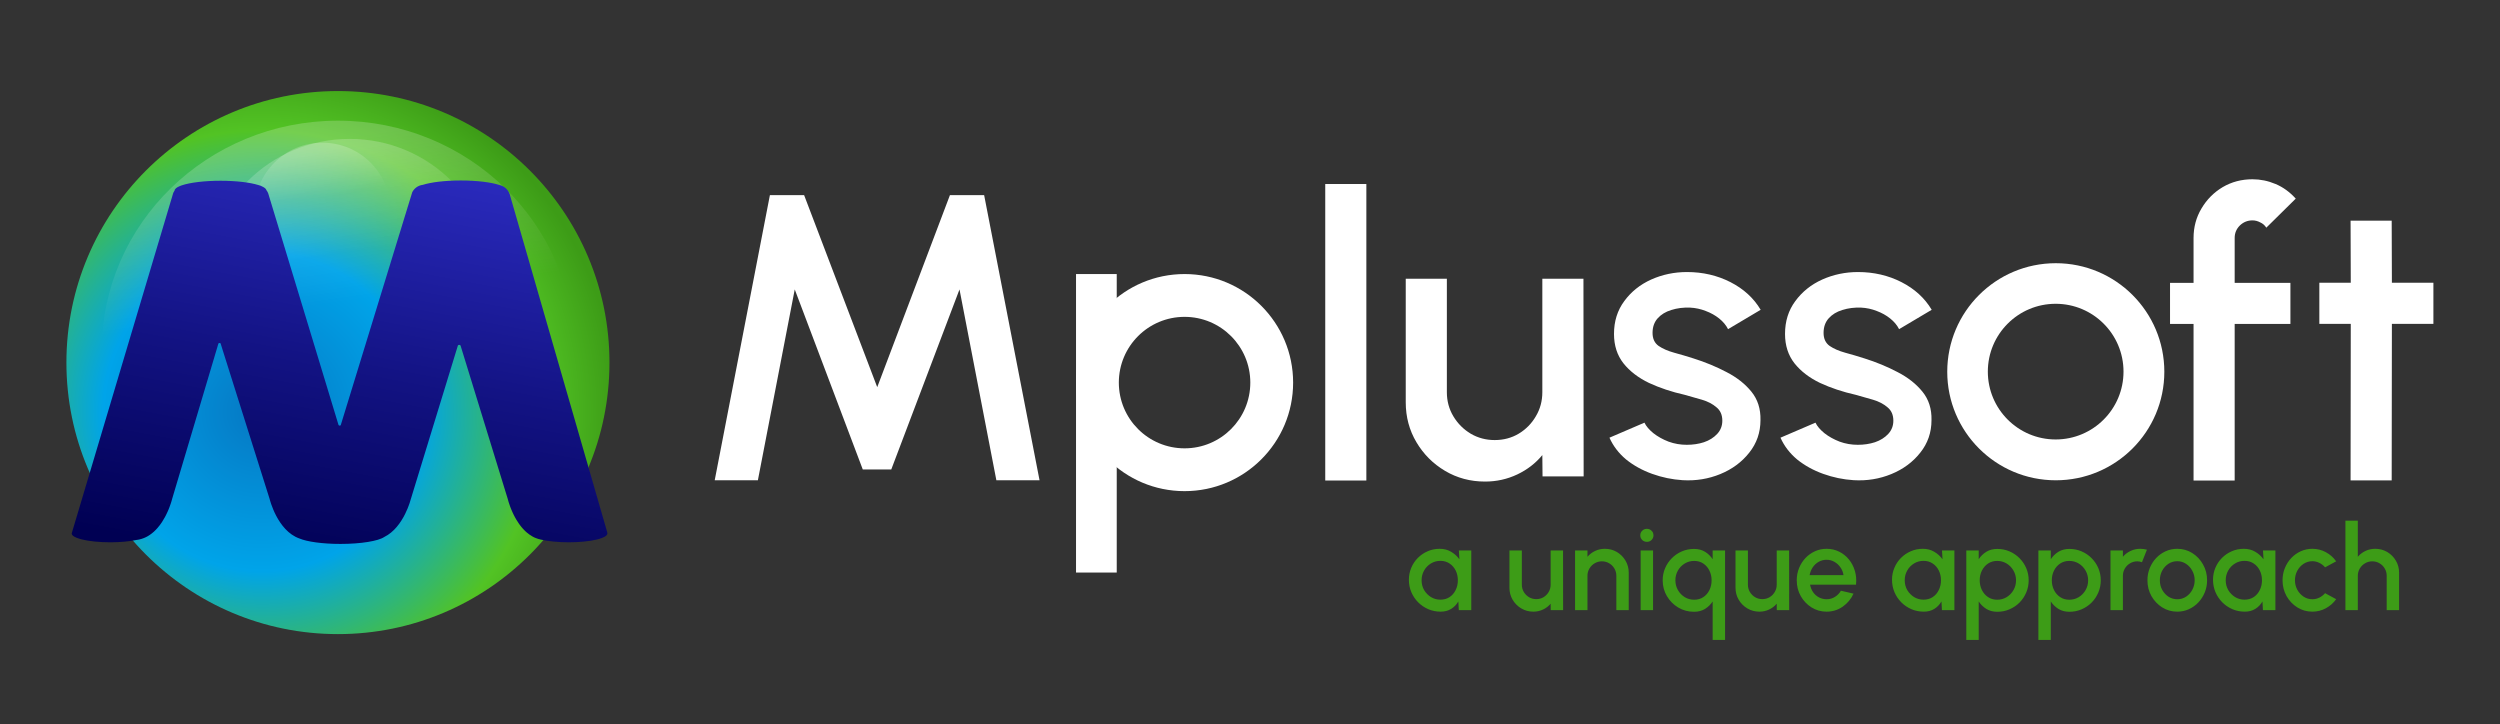
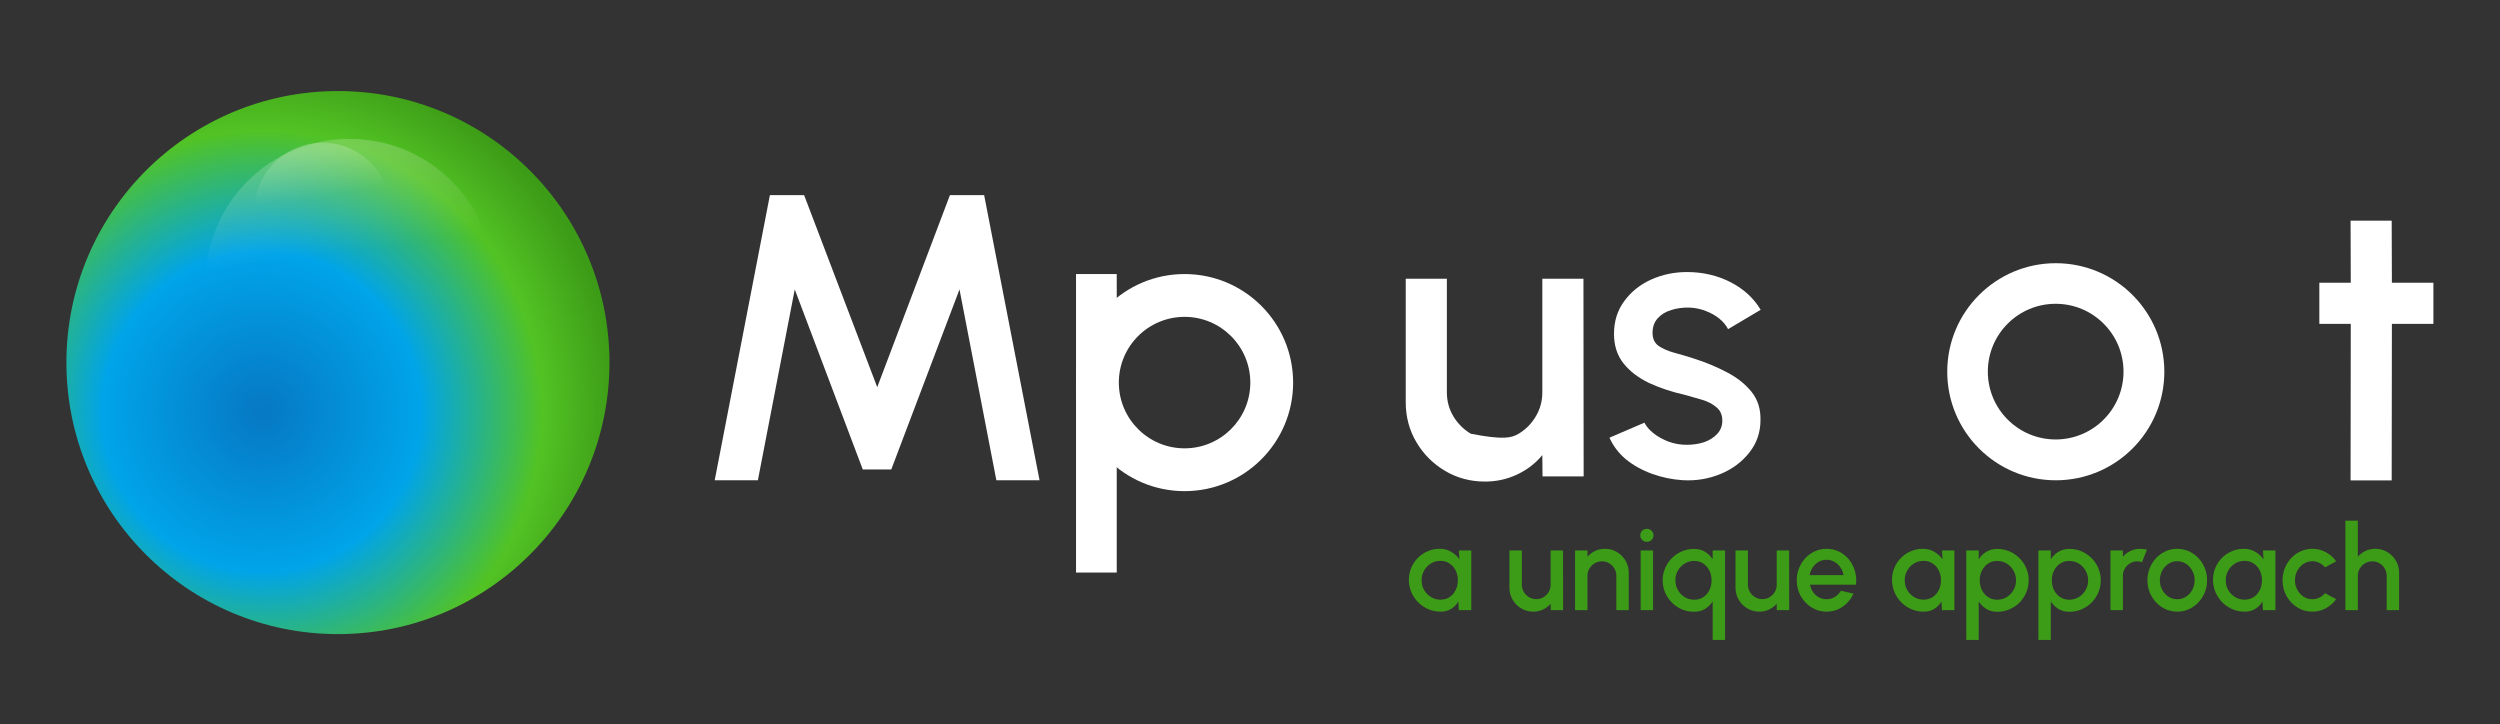
<svg xmlns="http://www.w3.org/2000/svg" width="2334" height="676" viewBox="0 0 2334 676" fill="none">
  <rect x="0" y="0" width="2334" height="676" fill="#333333" stroke="none" />
  <ellipse cx="315.5" cy="338.5" rx="253.5" ry="253.5" fill="url(#paint0_radial_620_2)" />
-   <ellipse cx="315.534" cy="327.621" rx="220.541" ry="214.958" fill="url(#paint1_linear_620_2)" fill-opacity="0.2" />
  <ellipse cx="326.446" cy="263.793" rx="134.507" ry="134.126" fill="url(#paint2_linear_620_2)" fill-opacity="0.2" />
  <circle cx="301.068" cy="196.667" r="63.447" fill="url(#paint3_linear_620_2)" fill-opacity="0.2" />
-   <path d="M430.245 168.496C445.459 168.496 458.823 170.207 466.437 172.787C470.801 173.743 474.324 176.945 475.734 181.121H475.805L566.975 497.176C566.977 497.286 566.983 497.404 566.994 497.531H566.969C566.979 497.571 566.988 497.611 566.997 497.651C566.998 497.659 567 497.668 567.001 497.676C567.005 497.698 567.009 497.72 567.013 497.743C567.016 497.766 567.02 497.789 567.023 497.812C567.023 497.819 567.024 497.827 567.025 497.834C567.028 497.863 567.03 497.891 567.032 497.919C567.033 497.93 567.034 497.94 567.034 497.95C567.035 497.98 567.036 498.009 567.036 498.039C567.036 498.112 567.032 498.185 567.024 498.258C567.022 498.271 567.02 498.284 567.018 498.296C567.015 498.319 567.012 498.343 567.008 498.366C567.006 498.381 567.002 498.396 567 498.411C566.995 498.434 566.991 498.457 566.986 498.479C566.983 498.491 566.98 498.502 566.977 498.514C566.971 498.539 566.964 498.563 566.957 498.588C566.954 498.6 566.95 498.612 566.946 498.625C566.938 498.649 566.931 498.674 566.922 498.698C566.918 498.711 566.913 498.723 566.909 498.735C566.901 498.757 566.893 498.779 566.884 498.801C566.878 498.817 566.871 498.833 566.864 498.849C566.855 498.87 566.846 498.892 566.836 498.913C566.83 498.926 566.824 498.939 566.817 498.952C566.806 498.974 566.795 498.997 566.783 499.019C566.776 499.033 566.769 499.046 566.762 499.06C566.75 499.083 566.737 499.105 566.724 499.128C566.716 499.142 566.708 499.156 566.7 499.169C566.689 499.188 566.677 499.207 566.665 499.226C566.654 499.244 566.642 499.262 566.63 499.28C566.62 499.296 566.609 499.312 566.598 499.328C566.585 499.347 566.572 499.366 566.558 499.384C566.547 499.4 566.535 499.416 566.523 499.432C566.51 499.45 566.496 499.468 566.483 499.487C566.465 499.509 566.446 499.532 566.428 499.555C566.418 499.566 566.409 499.578 566.4 499.59C566.284 499.729 566.153 499.867 566.007 500.003C565.992 500.018 565.976 500.031 565.961 500.046C565.938 500.067 565.914 500.088 565.89 500.11C565.88 500.118 565.87 500.127 565.86 500.136C565.832 500.16 565.803 500.186 565.774 500.21C565.764 500.218 565.755 500.226 565.745 500.234C565.713 500.261 565.68 500.288 565.646 500.315C565.633 500.325 565.62 500.335 565.607 500.346C565.579 500.368 565.55 500.39 565.522 500.412C565.502 500.426 565.483 500.441 565.463 500.456C565.439 500.474 565.414 500.492 565.389 500.511C565.369 500.525 565.349 500.539 565.329 500.553C565.304 500.572 565.278 500.59 565.253 500.608C565.233 500.622 565.213 500.635 565.194 500.649C565.156 500.675 565.118 500.7 565.08 500.726C565.073 500.73 565.066 500.735 565.059 500.739C565.02 500.765 564.981 500.791 564.941 500.816C564.926 500.826 564.911 500.835 564.897 500.844C564.853 500.872 564.808 500.9 564.763 500.928C564.758 500.931 564.752 500.934 564.747 500.937C564.704 500.964 564.66 500.99 564.615 501.017C564.601 501.025 564.587 501.033 564.573 501.041C563.35 501.757 561.702 502.424 559.7 503.026C559.644 503.043 559.588 503.06 559.531 503.077C559.405 503.114 559.278 503.151 559.149 503.188C559.093 503.204 559.037 503.22 558.981 503.236C558.851 503.272 558.721 503.308 558.589 503.344C558.531 503.36 558.473 503.376 558.415 503.391C558.036 503.493 557.645 503.593 557.245 503.69C557.24 503.691 557.234 503.693 557.229 503.694C550.657 505.29 541.336 506.287 530.999 506.287C520.971 506.287 511.9 505.349 505.367 503.836C505.314 503.826 505.262 503.817 505.209 503.807C505.111 503.788 505.014 503.769 504.917 503.749C503.275 503.414 501.71 502.934 500.22 502.331C498.938 501.851 497.865 501.338 497.029 500.799C495.149 499.748 493.404 498.5 491.785 497.112C491.646 496.993 491.508 496.873 491.372 496.752C491.015 496.436 490.665 496.113 490.32 495.785C490.219 495.688 490.118 495.591 490.018 495.494C488.798 494.304 487.657 493.036 486.593 491.721C486.479 491.579 486.365 491.437 486.252 491.294C486.145 491.159 486.039 491.024 485.934 490.888C485.718 490.608 485.505 490.326 485.295 490.043C485.107 489.789 484.921 489.534 484.738 489.278C484.62 489.112 484.503 488.946 484.386 488.779C483.533 487.555 482.74 486.309 482.002 485.062C481.833 484.775 481.667 484.488 481.504 484.202C481.25 483.757 481.003 483.313 480.763 482.87C480.392 482.185 480.038 481.503 479.7 480.828C479.492 480.412 479.291 479.998 479.095 479.588C478.886 479.149 478.684 478.714 478.488 478.285C478.432 478.16 478.375 478.035 478.32 477.911C478.266 477.79 478.212 477.67 478.159 477.551C477.86 476.873 477.577 476.209 477.312 475.563C477.177 475.233 477.045 474.907 476.918 474.587C476.61 473.808 476.328 473.061 476.071 472.353C475.568 470.966 475.16 469.727 474.84 468.695C474.218 466.689 473.931 465.463 473.927 465.447L429.926 322.48H429.889C429.633 322.17 429.193 321.972 428.686 321.972C428.252 321.972 427.8 322.17 427.544 322.48H427.514L383.661 465.573C383.66 465.576 377.196 492.218 358.775 501.303C353.341 505.073 337.059 507.809 317.817 507.809C301.035 507.809 286.504 505.727 279.458 502.694C258.865 495.429 251.745 465.915 251.726 465.838L205.915 320.563C205.666 320.335 205.335 320.196 204.972 320.196C204.554 320.196 204.179 320.38 203.923 320.672L160.767 465.574C160.761 465.597 159.921 469.151 157.987 474.097C157.887 474.354 157.783 474.615 157.677 474.879C157.571 475.143 157.461 475.411 157.349 475.682C157.279 475.85 157.208 476.02 157.136 476.19C157.003 476.504 156.866 476.822 156.725 477.144C156.634 477.35 156.542 477.558 156.449 477.767C156.051 478.653 155.623 479.562 155.165 480.486C154.801 481.217 154.418 481.958 154.015 482.703C153.238 484.138 152.386 485.589 151.456 487.024C151.413 487.092 151.369 487.16 151.325 487.227C151.179 487.45 151.031 487.673 150.882 487.895C150.843 487.952 150.804 488.01 150.766 488.067C150.412 488.587 150.048 489.105 149.673 489.618C149.509 489.842 149.342 490.067 149.174 490.29C148.511 491.167 147.815 492.029 147.086 492.866C146.584 493.444 146.066 494.01 145.532 494.561C145.044 495.065 144.543 495.558 144.028 496.036C143.879 496.174 143.73 496.311 143.579 496.446C142.422 497.487 141.198 498.459 139.903 499.339C139.748 499.444 139.592 499.548 139.435 499.651C138.989 499.943 138.534 500.224 138.071 500.494C137.957 500.56 137.842 500.626 137.726 500.692C137.568 500.781 137.408 500.869 137.248 500.955C137.211 500.976 137.173 500.996 137.135 501.017C136.695 501.252 136.247 501.477 135.792 501.69C135.312 501.916 134.824 502.129 134.327 502.328C133.023 502.852 131.661 503.283 130.242 503.607C129.906 503.684 129.566 503.755 129.223 503.819C128.951 503.871 128.677 503.918 128.4 503.962C128.09 504.01 127.776 504.054 127.46 504.092C121.033 505.454 112.435 506.287 102.987 506.287C92.658 506.287 83.344 505.292 76.773 503.698C76.665 503.672 76.559 503.646 76.453 503.619C76.352 503.594 76.253 503.569 76.154 503.544C76.047 503.517 75.941 503.489 75.835 503.462C75.758 503.442 75.682 503.421 75.606 503.401C75.522 503.378 75.438 503.355 75.355 503.333C75.237 503.301 75.12 503.268 75.004 503.236C74.952 503.221 74.899 503.206 74.847 503.191C74.721 503.155 74.597 503.119 74.474 503.083C74.405 503.062 74.337 503.042 74.27 503.022C72.366 502.448 70.783 501.816 69.582 501.139C69.574 501.134 69.566 501.13 69.558 501.125C69.448 501.063 69.341 501 69.238 500.937C69.234 500.935 69.231 500.933 69.227 500.931C69.18 500.902 69.134 500.873 69.088 500.844C69.074 500.835 69.059 500.826 69.044 500.816C69.01 500.794 68.976 500.773 68.943 500.75C68.927 500.74 68.912 500.73 68.897 500.72C68.862 500.697 68.829 500.674 68.796 500.652C68.777 500.639 68.758 500.626 68.74 500.613C68.711 500.593 68.683 500.573 68.656 500.553C68.638 500.541 68.62 500.528 68.603 500.515C68.57 500.491 68.537 500.467 68.506 500.443C68.496 500.436 68.485 500.428 68.475 500.421C68.44 500.394 68.406 500.368 68.372 500.341C68.362 500.333 68.352 500.325 68.342 500.317C68.306 500.289 68.272 500.26 68.238 500.232C68.231 500.227 68.225 500.222 68.219 500.217C68.193 500.195 68.167 500.172 68.142 500.15C68.124 500.135 68.108 500.121 68.091 500.106C68.068 500.086 68.046 500.066 68.024 500.046C68.01 500.033 67.995 500.02 67.981 500.006C67.908 499.938 67.839 499.87 67.774 499.801C67.764 499.791 67.755 499.781 67.746 499.771C67.69 499.711 67.637 499.651 67.586 499.591C67.576 499.579 67.567 499.567 67.557 499.555C67.538 499.532 67.52 499.509 67.502 499.486C67.493 499.474 67.484 499.462 67.475 499.45C67.458 499.427 67.441 499.405 67.425 499.382C67.414 499.367 67.404 499.352 67.393 499.337C67.38 499.317 67.366 499.297 67.353 499.277C67.341 499.26 67.331 499.242 67.32 499.225C67.309 499.208 67.299 499.192 67.289 499.176C67.278 499.158 67.268 499.14 67.257 499.121C67.246 499.101 67.234 499.081 67.223 499.06C67.216 499.046 67.208 499.032 67.201 499.019C67.19 498.996 67.179 498.974 67.168 498.952C67.161 498.938 67.155 498.924 67.148 498.91C67.139 498.891 67.131 498.871 67.123 498.852C67.115 498.834 67.107 498.816 67.1 498.798C67.093 498.78 67.086 498.761 67.079 498.743C67.073 498.726 67.067 498.709 67.061 498.692C67.053 498.67 67.046 498.647 67.039 498.625C67.035 498.611 67.031 498.598 67.027 498.584C67.02 498.561 67.014 498.537 67.008 498.514C67.005 498.502 67.002 498.49 66.999 498.478C66.995 498.457 66.991 498.437 66.987 498.416C66.983 498.399 66.98 498.382 66.977 498.365C66.973 498.342 66.97 498.319 66.967 498.296C66.965 498.283 66.963 498.271 66.961 498.258C66.959 498.237 66.958 498.216 66.956 498.196C66.952 498.143 66.949 498.091 66.949 498.039C66.949 498.006 66.95 497.974 66.951 497.942C66.952 497.935 66.953 497.927 66.953 497.919C66.953 497.913 66.954 497.906 66.954 497.9L66.955 497.897C66.976 497.608 67.062 497.323 67.21 497.043L114.526 338.428L114.527 338.427L161.784 180.012C162.124 179.25 162.537 178.528 163.014 177.854C163.134 176.31 165.005 174.856 168.218 173.584C168.764 173.341 169.331 173.135 169.914 172.97C177.563 170.43 190.822 168.75 205.897 168.75C220.587 168.75 233.551 170.345 241.281 172.777C242.53 173.046 243.711 173.498 244.794 174.104C247.068 175.159 248.451 176.321 248.733 177.545C249.382 178.405 249.924 179.349 250.339 180.359L316.067 396.84H316.07C316.326 397.149 316.713 397.347 317.146 397.347C317.522 397.347 317.863 397.198 318.114 396.956L384.884 179.436C386.76 175.748 390.386 173.099 394.669 172.584C402.375 170.118 415.433 168.496 430.245 168.496Z" fill="url(#paint4_linear_620_2)" />
-   <path d="M1237.25 448.608V171.792H1275.63V448.608H1237.25Z" fill="white" />
-   <path d="M1312.4 375.589V260.249H1350.79V366.177C1350.79 374.42 1352.82 381.925 1356.88 388.692C1360.94 395.458 1366.35 400.872 1373.12 404.932C1379.89 408.869 1387.33 410.837 1395.45 410.837C1403.69 410.837 1411.14 408.869 1417.78 404.932C1424.55 400.872 1429.9 395.458 1433.83 388.692C1437.89 381.925 1439.92 374.42 1439.92 366.177V260.249H1478.31L1478.49 444.793H1440.11L1439.92 424.862C1433.65 432.49 1425.84 438.519 1416.49 442.948C1407.14 447.377 1397.11 449.591 1386.41 449.591C1372.75 449.591 1360.32 446.269 1349.13 439.626C1337.93 432.982 1329.01 424.063 1322.37 412.867C1315.73 401.671 1312.4 389.245 1312.4 375.589Z" fill="white" />
+   <path d="M1312.4 375.589V260.249H1350.79V366.177C1350.79 374.42 1352.82 381.925 1356.88 388.692C1360.94 395.458 1366.35 400.872 1373.12 404.932C1403.69 410.837 1411.14 408.869 1417.78 404.932C1424.55 400.872 1429.9 395.458 1433.83 388.692C1437.89 381.925 1439.92 374.42 1439.92 366.177V260.249H1478.31L1478.49 444.793H1440.11L1439.92 424.862C1433.65 432.49 1425.84 438.519 1416.49 442.948C1407.14 447.377 1397.11 449.591 1386.41 449.591C1372.75 449.591 1360.32 446.269 1349.13 439.626C1337.93 432.982 1329.01 424.063 1322.37 412.867C1315.73 401.671 1312.4 389.245 1312.4 375.589Z" fill="white" />
  <path d="M1570.87 448.299C1561.15 447.684 1551.67 445.716 1542.45 442.394C1533.22 439.072 1525.1 434.582 1518.09 428.922C1511.2 423.14 1506.03 416.373 1502.59 408.623L1535.25 394.597C1536.85 397.919 1539.62 401.179 1543.55 404.378C1547.61 407.577 1552.35 410.222 1557.76 412.313C1563.18 414.282 1568.84 415.266 1574.74 415.266C1580.53 415.266 1585.88 414.466 1590.8 412.867C1595.84 411.145 1599.96 408.561 1603.16 405.116C1606.36 401.671 1607.96 397.55 1607.96 392.752C1607.96 387.338 1606.12 383.155 1602.42 380.203C1598.86 377.127 1594.37 374.789 1588.95 373.19C1583.54 371.591 1578.13 370.053 1572.71 368.576C1560.66 365.87 1549.58 362.179 1539.49 357.504C1529.53 352.706 1521.59 346.616 1515.69 339.234C1509.78 331.729 1506.83 322.563 1506.83 311.737C1506.83 299.926 1510.03 289.715 1516.43 281.103C1522.82 272.367 1531.19 265.662 1541.52 260.987C1551.98 256.312 1563.12 253.975 1574.93 253.975C1589.69 253.975 1603.22 257.112 1615.53 263.386C1627.83 269.661 1637.24 278.273 1643.76 289.222L1613.31 307.308C1611.47 303.617 1608.7 300.295 1605.01 297.342C1601.32 294.39 1597.13 292.052 1592.46 290.33C1587.78 288.484 1582.92 287.439 1577.88 287.193C1571.61 286.946 1565.76 287.685 1560.35 289.407C1555.06 291.006 1550.81 293.59 1547.61 297.158C1544.42 300.726 1542.82 305.278 1542.82 310.814C1542.82 316.227 1544.72 320.287 1548.54 322.994C1552.35 325.578 1557.15 327.669 1562.93 329.269C1568.84 330.868 1574.87 332.652 1581.02 334.62C1591.97 338.065 1602.24 342.31 1611.84 347.354C1621.43 352.275 1629.18 358.365 1635.09 365.624C1640.99 372.882 1643.82 381.741 1643.58 392.198C1643.58 403.763 1640.07 413.913 1633.06 422.648C1626.17 431.383 1617.19 438.027 1606.12 442.579C1595.04 447.131 1583.29 449.038 1570.87 448.299Z" fill="white" />
-   <path d="M1730.54 448.299C1720.82 447.684 1711.35 445.716 1702.12 442.394C1692.89 439.072 1684.77 434.582 1677.76 428.922C1670.87 423.14 1665.7 416.373 1662.26 408.623L1694.92 394.597C1696.52 397.919 1699.29 401.179 1703.23 404.378C1707.29 407.577 1712.03 410.222 1717.44 412.313C1722.85 414.282 1728.51 415.266 1734.42 415.266C1740.2 415.266 1745.55 414.466 1750.47 412.867C1755.52 411.145 1759.64 408.561 1762.84 405.116C1766.04 401.671 1767.63 397.55 1767.63 392.752C1767.63 387.338 1765.79 383.155 1762.1 380.203C1758.53 377.127 1754.04 374.789 1748.63 373.19C1743.21 371.591 1737.8 370.053 1732.39 368.576C1720.33 365.87 1709.26 362.179 1699.17 357.504C1689.2 352.706 1681.27 346.616 1675.36 339.234C1669.46 331.729 1666.5 322.563 1666.5 311.737C1666.5 299.926 1669.7 289.715 1676.1 281.103C1682.5 272.367 1690.86 265.662 1701.2 260.987C1711.66 256.312 1722.79 253.975 1734.6 253.975C1749.36 253.975 1762.9 257.112 1775.2 263.386C1787.5 269.661 1796.92 278.273 1803.44 289.222L1772.99 307.308C1771.14 303.617 1768.37 300.295 1764.68 297.342C1760.99 294.39 1756.81 292.052 1752.13 290.33C1747.46 288.484 1742.6 287.439 1737.55 287.193C1731.28 286.946 1725.44 287.685 1720.02 289.407C1714.73 291.006 1710.49 293.59 1707.29 297.158C1704.09 300.726 1702.49 305.278 1702.49 310.814C1702.49 316.227 1704.4 320.287 1708.21 322.994C1712.03 325.578 1716.82 327.669 1722.61 329.269C1728.51 330.868 1734.54 332.652 1740.69 334.62C1751.64 338.065 1761.91 342.31 1771.51 347.354C1781.11 352.275 1788.86 358.365 1794.76 365.624C1800.67 372.882 1803.5 381.741 1803.25 392.198C1803.25 403.763 1799.75 413.913 1792.73 422.648C1785.84 431.383 1776.86 438.027 1765.79 442.579C1754.72 447.131 1742.97 449.038 1730.54 448.299Z" fill="white" />
-   <path d="M2086.29 222.173V264.064H2138.33V302.45H2086.29V448.608H2047.9V302.45H2025.94V264.064H2047.9V222.173C2047.9 212.084 2050.36 202.919 2055.28 194.676C2060.21 186.31 2066.79 179.666 2075.03 174.745C2083.4 169.824 2092.68 167.363 2102.9 167.363C2110.28 167.363 2117.48 168.84 2124.49 171.792C2131.5 174.745 2137.78 179.297 2143.31 185.449L2115.81 212.577C2114.46 210.362 2112.55 208.701 2110.09 207.594C2107.76 206.364 2105.36 205.748 2102.9 205.748C2098.34 205.748 2094.41 207.348 2091.09 210.547C2087.89 213.745 2086.29 217.621 2086.29 222.173Z" fill="white" />
  <path d="M2271.82 302.334H2233.07L2232.88 448.493H2194.5L2194.68 302.334H2165.34V263.949H2194.68L2194.5 206.002H2232.88L2233.07 263.949H2271.82V302.334Z" fill="white" />
  <path d="M1362 513.919H1373.58V569.594H1361.94L1361.49 561.521C1359.86 564.379 1357.65 566.68 1354.87 568.425C1352.09 570.169 1348.8 571.041 1345.01 571.041C1340.93 571.041 1337.09 570.28 1333.49 568.759C1329.89 567.2 1326.72 565.047 1323.97 562.3C1321.26 559.554 1319.14 556.399 1317.62 552.836C1316.1 549.235 1315.34 545.375 1315.34 541.255C1315.34 537.284 1316.08 533.554 1317.57 530.065C1319.05 526.539 1321.11 523.458 1323.75 520.823C1326.38 518.188 1329.43 516.128 1332.88 514.643C1336.37 513.121 1340.1 512.36 1344.07 512.36C1348.11 512.36 1351.68 513.288 1354.76 515.144C1357.88 516.963 1360.46 519.301 1362.5 522.159L1362 513.919ZM1344.74 559.851C1348 559.851 1350.86 559.053 1353.31 557.457C1355.76 555.824 1357.65 553.634 1358.99 550.887C1360.36 548.141 1361.05 545.097 1361.05 541.757C1361.05 538.379 1360.36 535.317 1358.99 532.57C1357.62 529.824 1355.7 527.652 1353.25 526.056C1350.84 524.423 1348 523.607 1344.74 523.607C1341.51 523.607 1338.56 524.423 1335.88 526.056C1333.21 527.689 1331.1 529.879 1329.54 532.626C1327.98 535.373 1327.2 538.416 1327.2 541.757C1327.2 545.134 1328 548.196 1329.59 550.943C1331.23 553.652 1333.36 555.824 1336 557.457C1338.67 559.053 1341.58 559.851 1344.74 559.851ZM1409.21 548.716V513.919H1420.79V545.876C1420.79 548.363 1421.4 550.627 1422.63 552.669C1423.85 554.71 1425.48 556.343 1427.53 557.568C1429.57 558.756 1431.81 559.35 1434.26 559.35C1436.75 559.35 1438.99 558.756 1441 557.568C1443.04 556.343 1444.65 554.71 1445.84 552.669C1447.07 550.627 1447.68 548.363 1447.68 545.876V513.919H1459.26L1459.32 569.594H1447.74L1447.68 563.581C1445.79 565.882 1443.43 567.701 1440.61 569.037C1437.79 570.373 1434.76 571.041 1431.53 571.041C1427.41 571.041 1423.67 570.039 1420.29 568.035C1416.91 566.031 1414.22 563.34 1412.21 559.962C1410.21 556.584 1409.21 552.836 1409.21 548.716ZM1520.59 534.686V569.594H1509.01V537.525C1509.01 535.039 1508.39 532.774 1507.17 530.733C1505.98 528.692 1504.37 527.077 1502.33 525.889C1500.32 524.665 1498.06 524.052 1495.53 524.052C1493.08 524.052 1490.84 524.665 1488.8 525.889C1486.76 527.077 1485.12 528.692 1483.9 530.733C1482.67 532.774 1482.06 535.039 1482.06 537.525V569.594H1470.48V513.919H1482.06V519.821C1483.99 517.52 1486.37 515.701 1489.19 514.365C1492.01 513.029 1495.05 512.36 1498.32 512.36C1502.44 512.36 1506.19 513.363 1509.56 515.367C1512.94 517.371 1515.61 520.062 1517.58 523.44C1519.59 526.817 1520.59 530.566 1520.59 534.686ZM1531.7 513.919H1543.28V569.594H1531.7V513.919ZM1537.6 505.847C1535.82 505.847 1534.34 505.271 1533.15 504.121C1531.96 502.97 1531.37 501.523 1531.37 499.778C1531.37 498.071 1531.96 496.642 1533.15 495.491C1534.34 494.303 1535.8 493.71 1537.55 493.71C1539.25 493.71 1540.7 494.303 1541.89 495.491C1543.08 496.642 1543.67 498.071 1543.67 499.778C1543.67 501.523 1543.08 502.97 1541.89 504.121C1540.74 505.271 1539.31 505.847 1537.6 505.847ZM1581.57 571.153C1576.19 571.153 1571.27 569.835 1566.81 567.2C1562.4 564.564 1558.87 561.02 1556.24 556.566C1553.6 552.112 1552.28 547.176 1552.28 541.757C1552.28 537.711 1553.04 533.925 1554.57 530.399C1556.09 526.873 1558.18 523.774 1560.86 521.101C1563.57 518.392 1566.68 516.276 1570.21 514.754C1573.74 513.233 1577.52 512.472 1581.57 512.472C1585.5 512.472 1588.92 513.363 1591.81 515.144C1594.71 516.926 1597.08 519.246 1598.94 522.103V513.919H1610.52V597.431H1598.94V561.521C1597.08 564.342 1594.71 566.662 1591.81 568.48C1588.92 570.262 1585.5 571.153 1581.57 571.153ZM1581.68 523.662C1578.45 523.662 1575.5 524.479 1572.83 526.112C1570.15 527.745 1568.04 529.935 1566.48 532.682C1564.92 535.428 1564.14 538.453 1564.14 541.757C1564.14 545.134 1564.94 548.196 1566.54 550.943C1568.13 553.689 1570.25 555.879 1572.88 557.512C1575.55 559.108 1578.49 559.906 1581.68 559.906C1584.95 559.906 1587.8 559.09 1590.25 557.457C1592.7 555.824 1594.6 553.634 1595.93 550.887C1597.27 548.141 1597.94 545.097 1597.94 541.757C1597.94 538.416 1597.25 535.391 1595.88 532.682C1594.54 529.935 1592.65 527.745 1590.2 526.112C1587.78 524.479 1584.95 523.662 1581.68 523.662ZM1620.27 548.716V513.919H1631.85V545.876C1631.85 548.363 1632.46 550.627 1633.69 552.669C1634.91 554.71 1636.55 556.343 1638.59 557.568C1640.63 558.756 1642.87 559.35 1645.32 559.35C1647.81 559.35 1650.06 558.756 1652.06 557.568C1654.1 556.343 1655.72 554.71 1656.9 552.669C1658.13 550.627 1658.74 548.363 1658.74 545.876V513.919H1670.32L1670.38 569.594H1658.8L1658.74 563.581C1656.85 565.882 1654.49 567.701 1651.67 569.037C1648.85 570.373 1645.83 571.041 1642.6 571.041C1638.48 571.041 1634.73 570.039 1631.35 568.035C1627.97 566.031 1625.28 563.34 1623.28 559.962C1621.27 556.584 1620.27 552.836 1620.27 548.716ZM1705.28 571.041C1700.16 571.041 1695.48 569.724 1691.25 567.088C1687.05 564.453 1683.7 560.927 1681.17 556.51C1678.68 552.056 1677.44 547.138 1677.44 541.757C1677.44 537.674 1678.17 533.869 1679.61 530.343C1681.06 526.78 1683.05 523.662 1685.57 520.99C1688.13 518.281 1691.1 516.165 1694.48 514.643C1697.86 513.121 1701.46 512.36 1705.28 512.36C1709.55 512.36 1713.46 513.251 1717.03 515.033C1720.59 516.777 1723.63 519.208 1726.16 522.326C1728.68 525.407 1730.54 528.97 1731.72 533.016C1732.91 537.024 1733.26 541.293 1732.78 545.821H1689.86C1690.34 548.382 1691.27 550.702 1692.64 552.78C1694.05 554.821 1695.83 556.436 1697.99 557.624C1700.18 558.811 1702.61 559.424 1705.28 559.461C1708.1 559.461 1710.66 558.756 1712.96 557.345C1715.3 555.935 1717.21 553.986 1718.7 551.5L1730.44 554.228C1728.22 559.164 1724.86 563.21 1720.37 566.365C1715.88 569.482 1710.85 571.041 1705.28 571.041ZM1689.47 536.969H1721.09C1720.72 534.296 1719.77 531.884 1718.25 529.731C1716.77 527.541 1714.89 525.815 1712.63 524.553C1710.4 523.254 1707.95 522.605 1705.28 522.605C1702.64 522.605 1700.19 523.236 1697.93 524.497C1695.7 525.759 1693.85 527.485 1692.36 529.675C1690.91 531.828 1689.95 534.259 1689.47 536.969ZM1813.05 513.919H1824.63V569.594H1812.99L1812.54 561.521C1810.91 564.379 1808.7 566.68 1805.92 568.425C1803.14 570.169 1799.85 571.041 1796.06 571.041C1791.98 571.041 1788.14 570.28 1784.54 568.759C1780.94 567.2 1777.77 565.047 1775.02 562.3C1772.31 559.554 1770.19 556.399 1768.67 552.836C1767.15 549.235 1766.39 545.375 1766.39 541.255C1766.39 537.284 1767.13 533.554 1768.62 530.065C1770.1 526.539 1772.16 523.458 1774.8 520.823C1777.43 518.188 1780.48 516.128 1783.93 514.643C1787.42 513.121 1791.15 512.36 1795.12 512.36C1799.16 512.36 1802.73 513.288 1805.81 515.144C1808.93 516.963 1811.5 519.301 1813.55 522.159L1813.05 513.919ZM1795.79 559.851C1799.05 559.851 1801.91 559.053 1804.36 557.457C1806.81 555.824 1808.7 553.634 1810.04 550.887C1811.41 548.141 1812.1 545.097 1812.1 541.757C1812.1 538.379 1811.41 535.317 1810.04 532.57C1808.67 529.824 1806.75 527.652 1804.3 526.056C1801.89 524.423 1799.05 523.607 1795.79 523.607C1792.56 523.607 1789.61 524.423 1786.93 526.056C1784.26 527.689 1782.15 529.879 1780.59 532.626C1779.03 535.373 1778.25 538.416 1778.25 541.757C1778.25 545.134 1779.05 548.196 1780.64 550.943C1782.28 553.652 1784.41 555.824 1787.05 557.457C1789.72 559.053 1792.63 559.851 1795.79 559.851ZM1847.32 597.431H1835.74V513.919H1847.32V522.103C1849.17 519.246 1851.55 516.926 1854.44 515.144C1857.34 513.363 1860.75 512.472 1864.69 512.472C1868.73 512.472 1872.52 513.233 1876.04 514.754C1879.61 516.276 1882.72 518.392 1885.4 521.101C1888.07 523.774 1890.17 526.873 1891.69 530.399C1893.21 533.925 1893.97 537.711 1893.97 541.757C1893.97 545.802 1893.21 549.607 1891.69 553.17C1890.17 556.733 1888.07 559.869 1885.4 562.579C1882.72 565.251 1879.61 567.348 1876.04 568.87C1872.52 570.392 1868.73 571.153 1864.69 571.153C1860.75 571.153 1857.34 570.262 1854.44 568.48C1851.55 566.662 1849.17 564.342 1847.32 561.521V597.431ZM1864.57 523.662C1861.35 523.662 1858.51 524.479 1856.06 526.112C1853.61 527.745 1851.7 529.935 1850.32 532.682C1848.95 535.391 1848.26 538.416 1848.26 541.757C1848.26 545.097 1848.95 548.141 1850.32 550.887C1851.7 553.634 1853.61 555.824 1856.06 557.457C1858.51 559.09 1861.35 559.906 1864.57 559.906C1867.77 559.906 1870.7 559.108 1873.37 557.512C1876.04 555.879 1878.18 553.689 1879.77 550.943C1881.37 548.196 1882.17 545.134 1882.17 541.757C1882.17 538.453 1881.37 535.428 1879.77 532.682C1878.21 529.935 1876.1 527.745 1873.43 526.112C1870.75 524.479 1867.8 523.662 1864.57 523.662ZM1914.62 597.431H1903.04V513.919H1914.62V522.103C1916.48 519.246 1918.86 516.926 1921.75 515.144C1924.65 513.363 1928.06 512.472 1932 512.472C1936.04 512.472 1939.83 513.233 1943.35 514.754C1946.92 516.276 1950.03 518.392 1952.71 521.101C1955.38 523.774 1957.48 526.873 1959 530.399C1960.52 533.925 1961.28 537.711 1961.28 541.757C1961.28 545.802 1960.52 549.607 1959 553.17C1957.48 556.733 1955.38 559.869 1952.71 562.579C1950.03 565.251 1946.92 567.348 1943.35 568.87C1939.83 570.392 1936.04 571.153 1932 571.153C1928.06 571.153 1924.65 570.262 1921.75 568.48C1918.86 566.662 1916.48 564.342 1914.62 561.521V597.431ZM1931.88 523.662C1928.65 523.662 1925.82 524.479 1923.37 526.112C1920.92 527.745 1919 529.935 1917.63 532.682C1916.26 535.391 1915.57 538.416 1915.57 541.757C1915.57 545.097 1916.26 548.141 1917.63 550.887C1919 553.634 1920.92 555.824 1923.37 557.457C1925.82 559.09 1928.65 559.906 1931.88 559.906C1935.08 559.906 1938.01 559.108 1940.68 557.512C1943.35 555.879 1945.49 553.689 1947.08 550.943C1948.68 548.196 1949.48 545.134 1949.48 541.757C1949.48 538.453 1948.68 535.428 1947.08 532.682C1945.52 529.935 1943.41 527.745 1940.74 526.112C1938.06 524.479 1935.11 523.662 1931.88 523.662ZM1970.35 569.594V513.919H1981.93V519.821C1983.86 517.52 1986.24 515.701 1989.06 514.365C1991.88 513.029 1994.93 512.36 1998.19 512.36C2000.27 512.36 2002.33 512.639 2004.37 513.196L1999.75 524.887C1998.3 524.33 1996.86 524.052 1995.41 524.052C1992.96 524.052 1990.71 524.665 1988.67 525.889C1986.63 527.077 1985 528.692 1983.77 530.733C1982.55 532.774 1981.93 535.039 1981.93 537.525V569.594H1970.35ZM2032.69 571.041C2027.57 571.041 2022.89 569.724 2018.66 567.088C2014.47 564.453 2011.11 560.927 2008.59 556.51C2006.1 552.056 2004.85 547.138 2004.85 541.757C2004.85 537.674 2005.58 533.869 2007.03 530.343C2008.47 526.78 2010.46 523.662 2012.98 520.99C2015.54 518.281 2018.51 516.165 2021.89 514.643C2025.27 513.121 2028.87 512.36 2032.69 512.36C2037.81 512.36 2042.47 513.678 2046.67 516.313C2050.9 518.949 2054.26 522.493 2056.74 526.947C2059.27 531.401 2060.53 536.338 2060.53 541.757C2060.53 545.802 2059.81 549.588 2058.36 553.114C2056.91 556.64 2054.91 559.758 2052.35 562.467C2049.82 565.14 2046.87 567.237 2043.49 568.759C2040.15 570.28 2036.55 571.041 2032.69 571.041ZM2032.69 559.461C2035.77 559.461 2038.54 558.644 2040.99 557.011C2043.44 555.378 2045.37 553.225 2046.78 550.553C2048.23 547.844 2048.95 544.911 2048.95 541.757C2048.95 538.527 2048.21 535.558 2046.72 532.849C2045.27 530.139 2043.33 527.986 2040.88 526.39C2038.43 524.757 2035.7 523.941 2032.69 523.941C2029.65 523.941 2026.88 524.757 2024.4 526.39C2021.95 528.024 2020 530.195 2018.55 532.904C2017.14 535.614 2016.44 538.565 2016.44 541.757C2016.44 545.06 2017.18 548.048 2018.66 550.72C2020.15 553.392 2022.11 555.527 2024.56 557.123C2027.05 558.682 2029.76 559.461 2032.69 559.461ZM2112.73 513.919H2124.31V569.594H2112.67L2112.23 561.521C2110.6 564.379 2108.39 566.68 2105.6 568.425C2102.82 570.169 2099.54 571.041 2095.75 571.041C2091.67 571.041 2087.83 570.28 2084.22 568.759C2080.62 567.2 2077.45 565.047 2074.7 562.3C2072 559.554 2069.88 556.399 2068.36 552.836C2066.84 549.235 2066.07 545.375 2066.07 541.255C2066.07 537.284 2066.82 533.554 2068.3 530.065C2069.79 526.539 2071.85 523.458 2074.48 520.823C2077.12 518.188 2080.16 516.128 2083.61 514.643C2087.1 513.121 2090.83 512.36 2094.8 512.36C2098.85 512.36 2102.41 513.288 2105.49 515.144C2108.61 516.963 2111.19 519.301 2113.23 522.159L2112.73 513.919ZM2095.47 559.851C2098.74 559.851 2101.6 559.053 2104.04 557.457C2106.49 555.824 2108.39 553.634 2109.72 550.887C2111.1 548.141 2111.78 545.097 2111.78 541.757C2111.78 538.379 2111.1 535.317 2109.72 532.57C2108.35 529.824 2106.44 527.652 2103.99 526.056C2101.58 524.423 2098.74 523.607 2095.47 523.607C2092.24 523.607 2089.29 524.423 2086.62 526.056C2083.95 527.689 2081.83 529.879 2080.27 532.626C2078.71 535.373 2077.93 538.416 2077.93 541.757C2077.93 545.134 2078.73 548.196 2080.33 550.943C2081.96 553.652 2084.09 555.824 2086.73 557.457C2089.4 559.053 2092.32 559.851 2095.47 559.851ZM2170.69 553.782L2181.04 559.405C2178.52 562.931 2175.31 565.752 2171.41 567.868C2167.55 569.983 2163.36 571.041 2158.83 571.041C2153.71 571.041 2149.03 569.724 2144.8 567.088C2140.61 564.453 2137.25 560.927 2134.72 556.51C2132.24 552.056 2130.99 547.138 2130.99 541.757C2130.99 537.674 2131.72 533.869 2133.16 530.343C2134.61 526.78 2136.6 523.662 2139.12 520.99C2141.68 518.281 2144.65 516.165 2148.03 514.643C2151.41 513.121 2155.01 512.36 2158.83 512.36C2163.36 512.36 2167.55 513.418 2171.41 515.534C2175.31 517.65 2178.52 520.489 2181.04 524.052L2170.69 529.675C2169.13 527.819 2167.31 526.409 2165.23 525.444C2163.15 524.442 2161.02 523.941 2158.83 523.941C2155.79 523.941 2153.02 524.776 2150.53 526.446C2148.08 528.079 2146.14 530.251 2144.69 532.96C2143.28 535.632 2142.57 538.565 2142.57 541.757C2142.57 544.911 2143.3 547.844 2144.74 550.553C2146.19 553.225 2148.14 555.378 2150.59 557.011C2153.08 558.644 2155.82 559.461 2158.83 559.461C2161.13 559.461 2163.32 558.941 2165.4 557.902C2167.48 556.863 2169.24 555.49 2170.69 553.782ZM2239.79 534.686V569.594H2228.21V537.525C2228.21 535.039 2227.6 532.774 2226.37 530.733C2225.18 528.692 2223.57 527.077 2221.53 525.889C2219.52 524.665 2217.26 524.052 2214.73 524.052C2212.28 524.052 2210.04 524.665 2208 525.889C2205.96 527.077 2204.32 528.692 2203.1 530.733C2201.87 532.774 2201.26 535.039 2201.26 537.525V569.594H2189.68V486.082H2201.26V519.821C2203.19 517.52 2205.57 515.701 2208.39 514.365C2211.21 513.029 2214.25 512.36 2217.52 512.36C2221.64 512.36 2225.39 513.363 2228.76 515.367C2232.14 517.371 2234.81 520.062 2236.78 523.44C2238.79 526.817 2239.79 530.566 2239.79 534.686Z" fill="#3D9C17" />
  <path d="M1207.26 357.192C1207.26 413.159 1161.89 458.529 1105.92 458.529C1049.95 458.529 1004.58 413.159 1004.58 357.192C1004.58 301.226 1049.95 255.855 1105.92 255.855C1161.89 255.855 1207.26 301.226 1207.26 357.192ZM1044.54 357.192C1044.54 391.089 1072.02 418.568 1105.92 418.568C1139.82 418.568 1167.29 391.089 1167.29 357.192C1167.29 323.296 1139.82 295.817 1105.92 295.817C1072.02 295.817 1044.54 323.296 1044.54 357.192Z" fill="white" />
  <rect x="1004.58" y="255.855" width="38.001" height="278.676" fill="white" />
  <path d="M667.257 448.348L718.781 182.171H750.723L818.978 361.46L886.853 182.171H918.795L970.509 448.348H930.202L895.789 270.2L832.097 438.272H805.479L741.977 270.2L707.564 448.348H667.257Z" fill="white" />
  <path d="M1919.29 245.725C1975.25 245.725 2020.62 291.095 2020.62 347.062C2020.62 403.028 1975.25 448.398 1919.29 448.398C1863.32 448.398 1817.95 403.028 1817.95 347.062C1817.95 291.095 1863.32 245.725 1919.29 245.725ZM1919.17 283.613C1884.19 283.613 1855.84 311.969 1855.84 346.948C1855.84 381.927 1884.19 410.284 1919.17 410.284C1954.15 410.284 1982.51 381.927 1982.51 346.948C1982.51 311.969 1954.15 283.613 1919.17 283.613Z" fill="white" />
  <defs>
    <radialGradient id="paint0_radial_620_2" cx="0" cy="0" r="1" gradientUnits="userSpaceOnUse" gradientTransform="translate(244.473 384.469) rotate(-11.641) scale(331.411 333.204)">
      <stop offset="0.024" stop-color="#067AC5" />
      <stop offset="0.447" stop-color="#00A4E9" />
      <stop offset="0.789" stop-color="#52C324" />
      <stop offset="1" stop-color="#3D9C17" />
    </radialGradient>
    <linearGradient id="paint1_linear_620_2" x1="185.848" y1="146.797" x2="229.5" y2="456.798" gradientUnits="userSpaceOnUse">
      <stop stop-color="white" />
      <stop offset="0.488" stop-color="white" stop-opacity="0" />
    </linearGradient>
    <linearGradient id="paint2_linear_620_2" x1="247.352" y1="150.966" x2="275.192" y2="344.221" gradientUnits="userSpaceOnUse">
      <stop stop-color="white" />
      <stop offset="0.488" stop-color="white" stop-opacity="0" />
    </linearGradient>
    <linearGradient id="paint3_linear_620_2" x1="263.759" y1="143.295" x2="276.964" y2="234.701" gradientUnits="userSpaceOnUse">
      <stop stop-color="white" />
      <stop offset="0.488" stop-color="white" stop-opacity="0" />
    </linearGradient>
    <linearGradient id="paint4_linear_620_2" x1="460.598" y1="168.496" x2="388.646" y2="551.53" gradientUnits="userSpaceOnUse">
      <stop stop-color="#2A2ABD" />
      <stop offset="0.5" stop-color="#131384" />
      <stop offset="1" stop-color="#000053" />
    </linearGradient>
  </defs>
</svg>